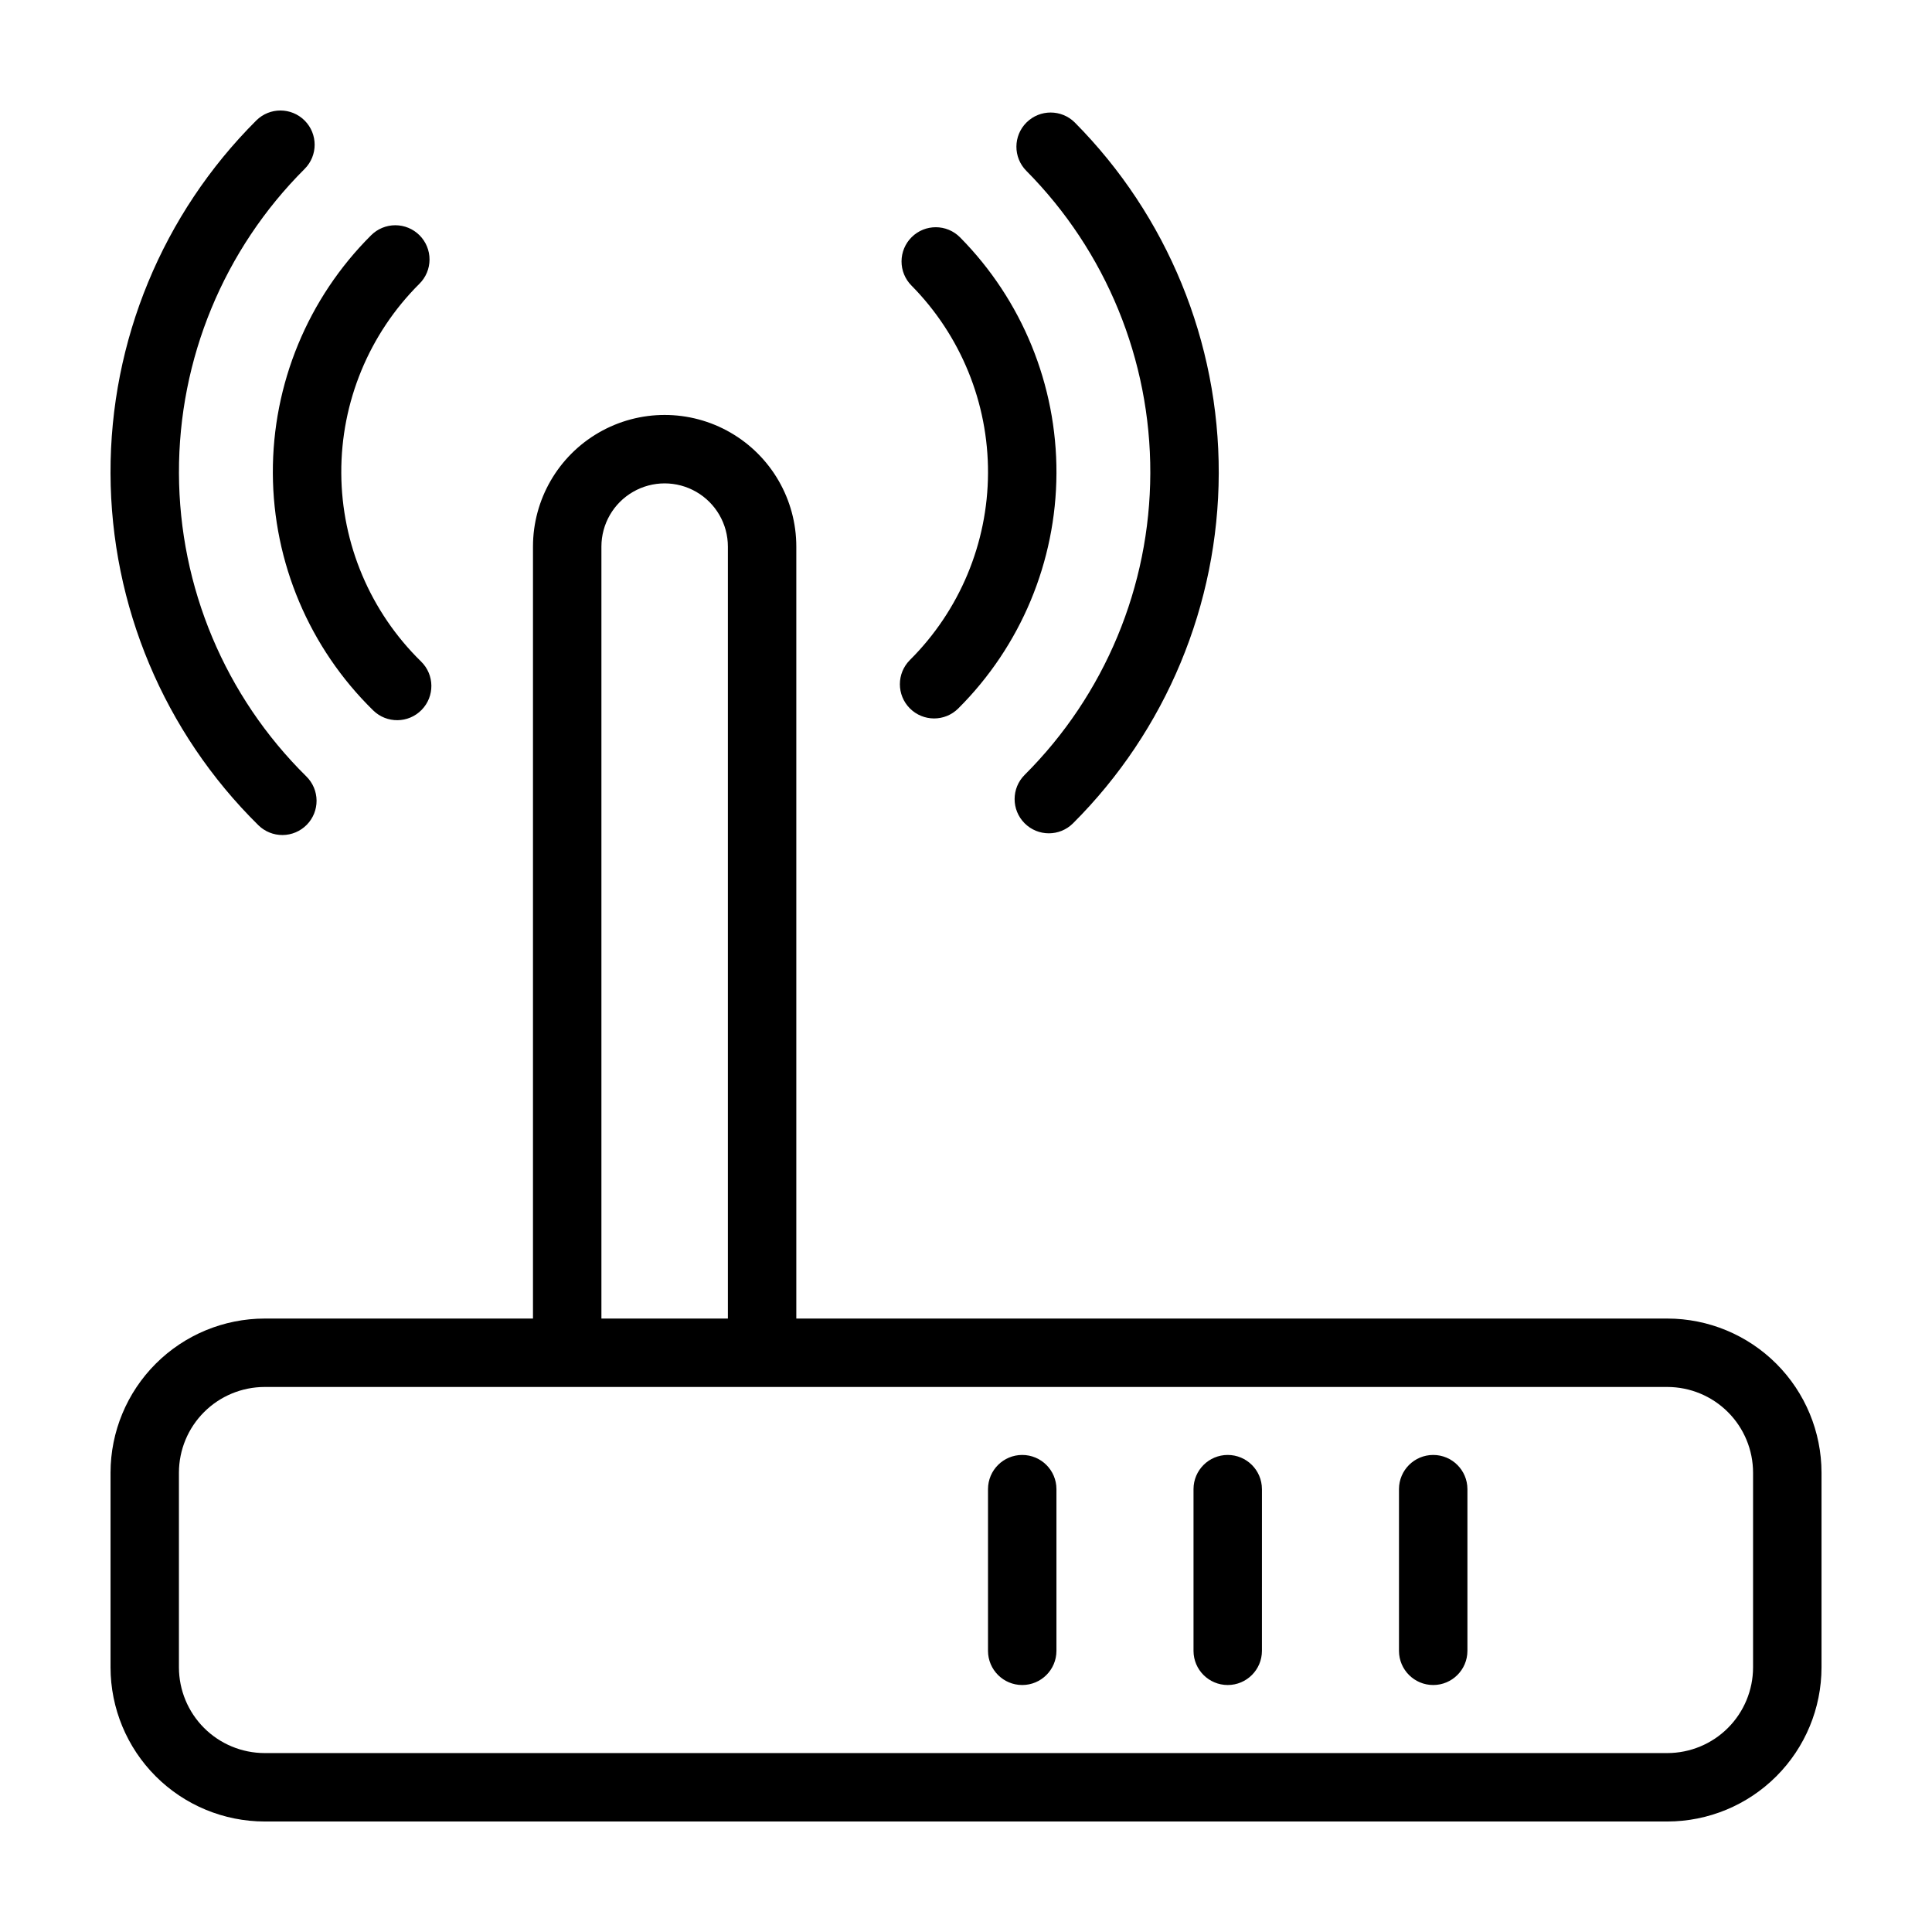
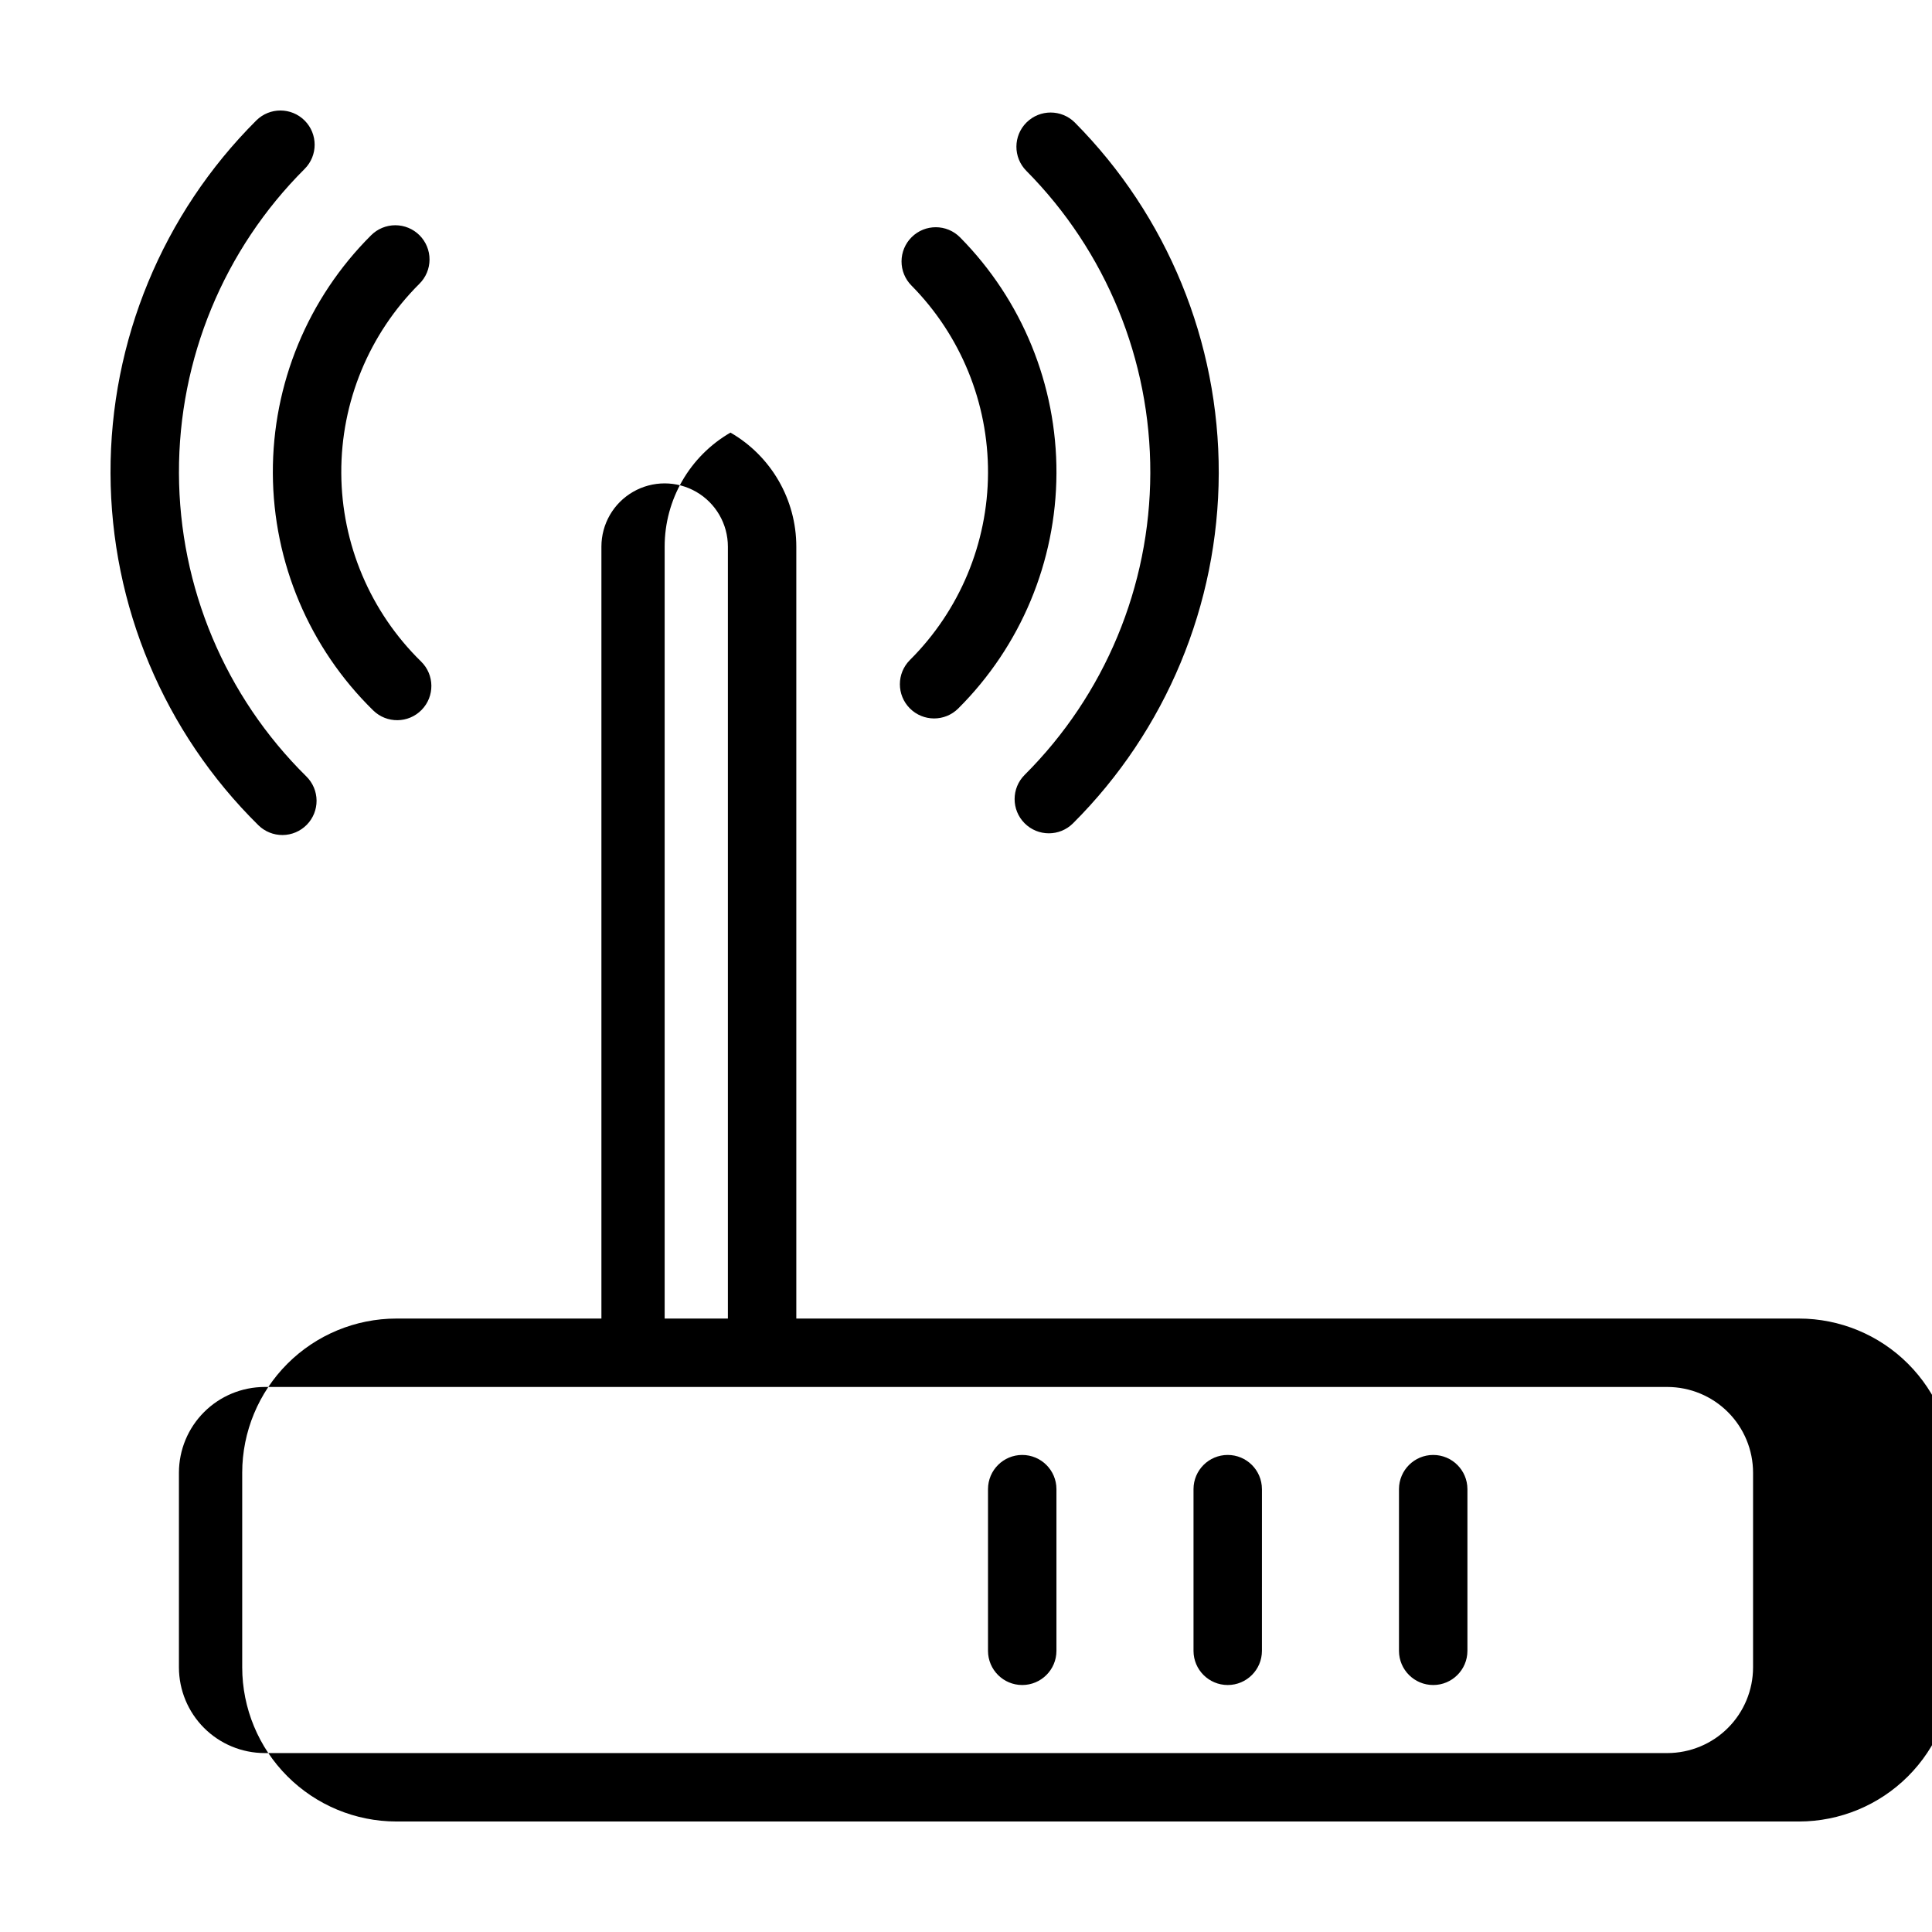
<svg xmlns="http://www.w3.org/2000/svg" fill="#000000" width="800px" height="800px" version="1.1" viewBox="144 144 512 512">
-   <path d="m585.87 493.43h-230.84v-204.57c0-12.465-6.648-23.984-17.445-30.219s-24.098-6.234-34.895 0c-10.793 6.234-17.445 17.754-17.445 30.219v204.57h-71.109c-10.828 0.012-21.211 4.316-28.867 11.973s-11.965 18.039-11.977 28.867v51.602c0.012 10.828 4.316 21.211 11.977 28.867 7.656 7.656 18.039 11.965 28.867 11.977h371.74c10.828-0.012 21.211-4.32 28.867-11.977 7.66-7.656 11.965-18.039 11.977-28.867v-51.602c-0.012-10.828-4.316-21.211-11.977-28.867-7.656-7.656-18.039-11.961-28.867-11.973zm-282.49-204.57c0-5.988 3.191-11.52 8.379-14.512 5.184-2.996 11.57-2.996 16.758 0 5.184 2.992 8.379 8.523 8.379 14.512v204.57h-33.516zm305.2 297.01c-0.008 6.019-2.402 11.793-6.66 16.051-4.258 4.258-10.031 6.652-16.051 6.66h-371.74c-6.019-0.008-11.793-2.402-16.051-6.66-4.258-4.258-6.652-10.031-6.66-16.051v-51.602c0.008-6.019 2.402-11.793 6.66-16.047 4.258-4.258 10.031-6.652 16.051-6.66h371.74c6.019 0.008 11.793 2.402 16.051 6.66 4.258 4.254 6.652 10.027 6.66 16.047zm-396.12-223.19c-24.969-24.621-39.07-58.195-39.172-93.258-0.105-35.066 13.801-68.723 38.621-93.488 3.547-3.539 9.289-3.531 12.828 0.016 3.535 3.543 3.531 9.285-0.016 12.824-21.398 21.352-33.387 50.363-33.297 80.59 0.086 30.227 12.238 59.168 33.758 80.395 1.715 1.688 2.691 3.988 2.711 6.391 0.02 2.406-0.918 4.723-2.606 6.434-1.691 1.715-3.988 2.688-6.394 2.707-2.406 0.016-4.719-0.922-6.434-2.609zm203.07-0.508c-3.535-3.547-3.531-9.285 0.016-12.824 21.242-21.195 33.219-49.949 33.297-79.957 0.082-30.008-11.738-58.824-32.871-80.133-3.508-3.555-3.481-9.277 0.062-12.801 3.539-3.519 9.262-3.516 12.801 0.008 24.516 24.719 38.234 58.148 38.145 92.961-0.09 34.812-13.98 68.172-38.621 92.762-3.551 3.539-9.289 3.531-12.828-0.016zm-172.62-29.895c-16.914-16.547-26.5-39.18-26.605-62.84-0.105-23.664 9.27-46.383 26.035-63.082 1.703-1.707 4.016-2.664 6.426-2.664 2.41 0.004 4.719 0.961 6.422 2.668 1.699 1.711 2.652 4.023 2.641 6.434-0.008 2.41-0.973 4.719-2.688 6.414-13.328 13.273-20.785 31.332-20.699 50.145 0.082 18.809 7.699 36.801 21.145 49.957 3.582 3.5 3.648 9.238 0.148 12.82-3.5 3.582-9.242 3.648-12.824 0.148zm142.22-13.363c13.18-13.121 20.625-30.934 20.703-49.535 0.078-18.598-7.219-36.473-20.289-49.707-1.695-1.707-2.641-4.016-2.629-6.422 0.008-2.406 0.973-4.707 2.684-6.402 3.555-3.527 9.297-3.504 12.824 0.055 16.453 16.645 25.637 39.129 25.547 62.531-0.094 23.406-9.457 45.816-26.039 62.332-3.551 3.523-9.281 3.504-12.812-0.039-3.527-3.543-3.523-9.273 0.012-12.812zm147.75 219.71v42.879c-0.012 5-4.07 9.043-9.066 9.043-5 0-9.059-4.043-9.07-9.043v-42.879c0.012-5 4.07-9.047 9.07-9.047 4.996 0 9.055 4.047 9.066 9.047zm-54.453 0-0.004 42.879c-0.012 5-4.066 9.043-9.066 9.043s-9.055-4.043-9.066-9.043v-42.879c0.012-5 4.066-9.047 9.066-9.047s9.055 4.047 9.066 9.047zm-54.461 0v42.879c-0.012 5-4.07 9.043-9.07 9.043-4.996 0-9.055-4.043-9.066-9.043v-42.879c0.012-5 4.07-9.047 9.066-9.047 5 0 9.059 4.047 9.07 9.047z" />
+   <path d="m585.87 493.43h-230.84v-204.57c0-12.465-6.648-23.984-17.445-30.219c-10.793 6.234-17.445 17.754-17.445 30.219v204.57h-71.109c-10.828 0.012-21.211 4.316-28.867 11.973s-11.965 18.039-11.977 28.867v51.602c0.012 10.828 4.316 21.211 11.977 28.867 7.656 7.656 18.039 11.965 28.867 11.977h371.74c10.828-0.012 21.211-4.32 28.867-11.977 7.66-7.656 11.965-18.039 11.977-28.867v-51.602c-0.012-10.828-4.316-21.211-11.977-28.867-7.656-7.656-18.039-11.961-28.867-11.973zm-282.49-204.57c0-5.988 3.191-11.52 8.379-14.512 5.184-2.996 11.57-2.996 16.758 0 5.184 2.992 8.379 8.523 8.379 14.512v204.57h-33.516zm305.2 297.01c-0.008 6.019-2.402 11.793-6.66 16.051-4.258 4.258-10.031 6.652-16.051 6.66h-371.74c-6.019-0.008-11.793-2.402-16.051-6.66-4.258-4.258-6.652-10.031-6.66-16.051v-51.602c0.008-6.019 2.402-11.793 6.66-16.047 4.258-4.258 10.031-6.652 16.051-6.66h371.74c6.019 0.008 11.793 2.402 16.051 6.66 4.258 4.254 6.652 10.027 6.66 16.047zm-396.12-223.19c-24.969-24.621-39.07-58.195-39.172-93.258-0.105-35.066 13.801-68.723 38.621-93.488 3.547-3.539 9.289-3.531 12.828 0.016 3.535 3.543 3.531 9.285-0.016 12.824-21.398 21.352-33.387 50.363-33.297 80.59 0.086 30.227 12.238 59.168 33.758 80.395 1.715 1.688 2.691 3.988 2.711 6.391 0.02 2.406-0.918 4.723-2.606 6.434-1.691 1.715-3.988 2.688-6.394 2.707-2.406 0.016-4.719-0.922-6.434-2.609zm203.07-0.508c-3.535-3.547-3.531-9.285 0.016-12.824 21.242-21.195 33.219-49.949 33.297-79.957 0.082-30.008-11.738-58.824-32.871-80.133-3.508-3.555-3.481-9.277 0.062-12.801 3.539-3.519 9.262-3.516 12.801 0.008 24.516 24.719 38.234 58.148 38.145 92.961-0.09 34.812-13.98 68.172-38.621 92.762-3.551 3.539-9.289 3.531-12.828-0.016zm-172.62-29.895c-16.914-16.547-26.5-39.18-26.605-62.84-0.105-23.664 9.27-46.383 26.035-63.082 1.703-1.707 4.016-2.664 6.426-2.664 2.41 0.004 4.719 0.961 6.422 2.668 1.699 1.711 2.652 4.023 2.641 6.434-0.008 2.41-0.973 4.719-2.688 6.414-13.328 13.273-20.785 31.332-20.699 50.145 0.082 18.809 7.699 36.801 21.145 49.957 3.582 3.5 3.648 9.238 0.148 12.82-3.5 3.582-9.242 3.648-12.824 0.148zm142.22-13.363c13.18-13.121 20.625-30.934 20.703-49.535 0.078-18.598-7.219-36.473-20.289-49.707-1.695-1.707-2.641-4.016-2.629-6.422 0.008-2.406 0.973-4.707 2.684-6.402 3.555-3.527 9.297-3.504 12.824 0.055 16.453 16.645 25.637 39.129 25.547 62.531-0.094 23.406-9.457 45.816-26.039 62.332-3.551 3.523-9.281 3.504-12.812-0.039-3.527-3.543-3.523-9.273 0.012-12.812zm147.75 219.71v42.879c-0.012 5-4.07 9.043-9.066 9.043-5 0-9.059-4.043-9.07-9.043v-42.879c0.012-5 4.07-9.047 9.07-9.047 4.996 0 9.055 4.047 9.066 9.047zm-54.453 0-0.004 42.879c-0.012 5-4.066 9.043-9.066 9.043s-9.055-4.043-9.066-9.043v-42.879c0.012-5 4.066-9.047 9.066-9.047s9.055 4.047 9.066 9.047zm-54.461 0v42.879c-0.012 5-4.07 9.043-9.07 9.043-4.996 0-9.055-4.043-9.066-9.043v-42.879c0.012-5 4.07-9.047 9.066-9.047 5 0 9.059 4.047 9.07 9.047z" />
</svg>